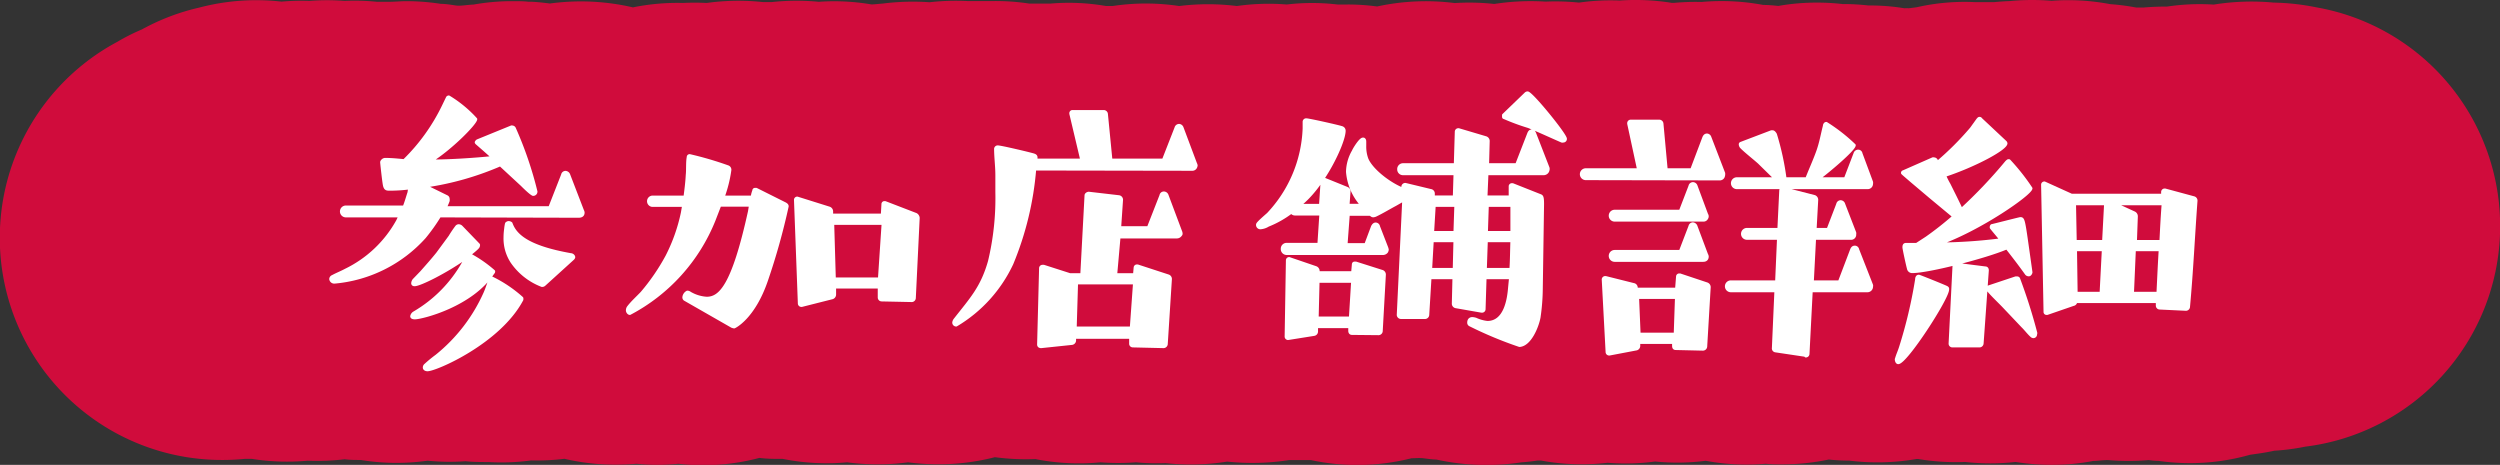
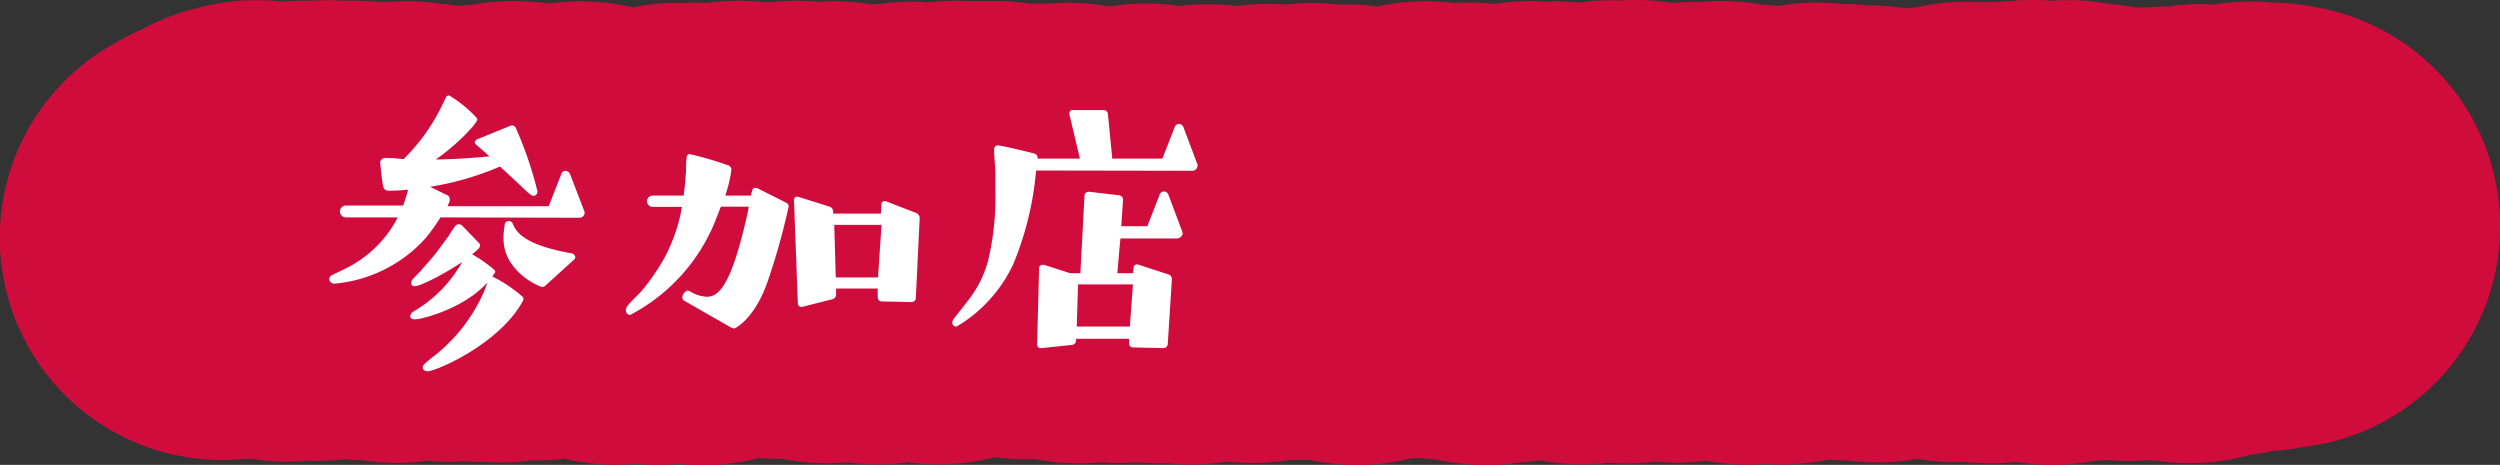
<svg xmlns="http://www.w3.org/2000/svg" width="277.84" height="51.66" viewBox="0 0 277.84 51.66">
  <rect x="0" y="0" width="277.84" height="51.66" fill="#333333" stroke="none" />
  <defs>
    <style>.cls-1{fill:#d00c3c;}.cls-2{fill:#fff;stroke:#fff;stroke-linecap:round;stroke-linejoin:round;stroke-width:0.32px;}</style>
  </defs>
  <title>label_single</title>
  <g id="レイヤー_2" data-name="レイヤー 2">
    <g id="ヘッダー">
      <path class="cls-1" d="M228,51.66a25.45,25.45,0,0,1-4-.32,25,25,0,0,1-5.6,0,25.1,25.1,0,0,1-5.23-.33H213a25.41,25.41,0,0,1-7.49.18,21.29,21.29,0,0,1-2.27-.12,25.68,25.68,0,0,1-5.21.54c-.6,0-1.19,0-1.79-.07a24.65,24.65,0,0,1-6.67-.33,24.65,24.65,0,0,1-5.62.08,24.73,24.73,0,0,1-5.29.14,24.61,24.61,0,0,1-7.41-.25l-.37,0c-.62.1-1.22.16-1.79.2a25.71,25.71,0,0,1-9.46-.31c-.46,0-.94-.08-1.44-.14s-.88,0-1.33,0a24.6,24.6,0,0,1-11.18.2c-.8,0-1.61,0-2.41,0a26.48,26.48,0,0,1-6.89.17,25.69,25.69,0,0,1-6.84.17,24.37,24.37,0,0,1-3.29-.09,25.92,25.92,0,0,1-3.94,0,24.74,24.74,0,0,1-7.24-.36,26,26,0,0,1-4.5-.21,25.31,25.31,0,0,1-6.28.79,26.23,26.23,0,0,1-3.37-.22,25.58,25.58,0,0,1-6.77,0A24.65,24.65,0,0,1,87,51c-.89,0-1.75,0-2.61-.11a24.14,24.14,0,0,1-9,.65,22.59,22.59,0,0,1-4.65,0c-.66.06-1.44.1-2.34.1a24.77,24.77,0,0,1-5.67-.65,25.41,25.41,0,0,1-3.7.18,24.31,24.31,0,0,1-4.73.18c-.86,0-1.72,0-2.57-.09a24.77,24.77,0,0,1-4.22-.06,24.5,24.5,0,0,1-7.41-.08c-.59,0-1.19,0-1.79-.08a25.52,25.52,0,0,1-4.11.16A25.06,25.06,0,0,1,28,51L27.17,51c-.82.08-1.65.12-2.48.12A24.69,24.69,0,0,1,13,4.67a23.2,23.2,0,0,1,2.77-1.4A24.65,24.65,0,0,1,22.16.84,24.88,24.88,0,0,1,31.29.18,24.59,24.59,0,0,1,34.39.1a25.44,25.44,0,0,1,3.9,0A24.45,24.45,0,0,1,41.9.2c.45,0,.9,0,1.35,0,.64,0,1.28-.07,1.91-.07A25.46,25.46,0,0,1,49,.43c.56,0,1.11.1,1.66.18S52,.52,52.61.51A24.52,24.52,0,0,1,56.83.13c.74,0,1.37,0,1.86.06.75,0,1.56.09,2.42.2a25.56,25.56,0,0,1,9.23.43A24.54,24.54,0,0,1,75.9.33a25.66,25.66,0,0,1,2.63,0,25.63,25.63,0,0,1,6.25-.1l1,0A25.87,25.87,0,0,1,91,.2a24.6,24.6,0,0,1,5.84.29c.41,0,.83-.07,1.24-.09A26.46,26.46,0,0,1,103.3.25a26.06,26.06,0,0,1,4.28-.13l.9,0c.45,0,1,0,1.65,0A25.15,25.15,0,0,1,114.4.4c.78,0,1.56,0,2.34,0a23.93,23.93,0,0,1,6.18.27l.72,0a24.81,24.81,0,0,1,7.41,0,25.94,25.94,0,0,1,6.41,0A25.06,25.06,0,0,1,143,.5a24,24,0,0,1,5.64,0l1.16,0a23.84,23.84,0,0,1,3.24.22,25.51,25.51,0,0,1,8.63-.38,25.81,25.81,0,0,1,4.4.1,26.46,26.46,0,0,1,5.7-.26,25.76,25.76,0,0,1,3.71.11A24.74,24.74,0,0,1,180,.06a25.5,25.5,0,0,1,5.81.26l.22,0a25.93,25.93,0,0,1,3.06-.1,25.08,25.08,0,0,1,6.87.33c.56,0,1.12.05,1.67.11a24.39,24.39,0,0,1,4.3-.37,24.67,24.67,0,0,1,2.84.16h.05a24,24,0,0,1,2.83.16,23.21,23.21,0,0,1,4,.31,3.59,3.59,0,0,1,.47,0L213,.81a23.89,23.89,0,0,1,6.54-.57q1,0,2.07,0c.59-.06,1.17-.1,1.76-.12A25.8,25.8,0,0,1,228,.09a24.79,24.79,0,0,1,6.51.37,25.44,25.44,0,0,1,2.91.38c.26,0,.52,0,.79,0,.87-.08,1.76-.11,2.64-.11a24.41,24.41,0,0,1,5.17-.22A26.47,26.47,0,0,1,252.7.29a25.88,25.88,0,0,1,4.75.53,24.69,24.69,0,0,1-1.26,48.82,24.57,24.57,0,0,1-3.43.45c-.68.15-1.34.26-2,.35l-.7.1a24.43,24.43,0,0,1-10.17.68q-.54,0-1.08-.09a26.48,26.48,0,0,1-4.54,0c-.55,0-1.1.09-1.65.1A23.85,23.85,0,0,1,228,51.66ZM69.45,51.5h0Zm51.36-.25h0Zm112.31-.08h0Zm-34.06,0h0Zm0,0Zm-95.77-.05h0Zm0,0Zm48.49,0h0Zm.95-.23h0Zm0,0Zm-14.58,0Zm-52.29,0h0Zm41.61-2h0ZM245,48.53h0Zm-88.14-.41h0Zm-51-.24,0,0Zm-4.39-.11,0,0Zm-42.05-.25,0,0Zm-45.86-.2h0Zm48.66-.54,0,0Zm96.81,0Zm102.3-.28h0Zm-92.44-.11h0Zm-22.35-.07,0,0Zm10.47,0h0Zm-105.82,0h0ZM32.65,46h0Zm76,0,0,0Zm-10-.1,0,0Zm-32.47,0,0,0Zm157.68-.07,0,0Zm-35.1-.06h0Zm25.65-.07,0,0Zm6-.11,0,0Zm-98.69-.13,0,0Zm-75.9-.12,0,0ZM210,44.9l0,0Zm-15.78-.14,0,0Zm-84-.06,0,0Zm77.54,0,0,0Zm35.34-.27,0,0Zm-128-.29,0,0Zm-4.29-.29,0,0Zm92-36.16,0,0,0,0ZM14.44,7.08l0,0ZM226,7l0,0Zm-84.08-.15,0,0Zm49.41-.22,0,0Zm27.55-.27,0,0Zm-65.42-.06,0,0Zm96.69-.09,0,0ZM122.65,6.1l0,0ZM175.19,6h0ZM86.13,6h0ZM79.68,6l0,0Zm88.85-.14,0,0ZM95,5.8l0,0ZM34.9,5.68h0ZM252.5,5.6l0,0Zm-13.26-.49,0,0ZM130,4.94l0,0ZM38.71,4.8h0Zm55.1-.19,0,0ZM26.46,3.52h0Zm57.9-.08,0,0Zm-66-1.29h0Zm6.31-.45ZM135.3.65h0ZM157.49.58h0ZM58.76.49h0ZM111.17.43Zm-.07,0h0ZM249.28.34h0Zm-61.85,0Zm0,0h0ZM59,.21l.31,0ZM27.59.23Zm0,0h0ZM57.83.17h0Zm124.82,0h0Zm-74.56,0h0ZM37.38.1h0Zm71.78,0h0Z" />
      <path class="cls-2" d="M48.86,24a20.37,20.37,0,0,1-1.68,2.36,15.27,15.27,0,0,1-10,5,.4.4,0,0,1-.43-.35.33.33,0,0,1,.22-.29c.46-.25,1-.46,1.46-.71a13.13,13.13,0,0,0,5.76-5.47l.25-.54h-6a.5.5,0,0,1,0-1h6.47c.22-.54.36-1.07.54-1.61l.07-.5a17.71,17.71,0,0,1-1.93.14h-.39c-.29,0-.39-.1-.47-.39s-.32-2.5-.32-2.61.18-.32.4-.32c.68,0,1.39.07,2.1.14a21.52,21.52,0,0,0,4.37-6.08l.43-.89a.18.18,0,0,1,.17-.11,13.43,13.43,0,0,1,3,2.47c0,.46-2.79,3.29-5,4.65l0,0c3.15,0,6.65-.36,6.9-.39l-1-.89L53,15.93s-.08-.07-.08-.11.08-.14.15-.18l3.75-1.53a.13.13,0,0,1,.11,0,.27.27,0,0,1,.25.18,41.29,41.29,0,0,1,2.39,7,.31.31,0,0,1-.32.32s-.18,0-1.25-1.07l-2.4-2.22a32.69,32.69,0,0,1-8.33,2.36l2.4,1.18a.27.27,0,0,1,.14.25.56.56,0,0,1,0,.22,6.12,6.12,0,0,1-.33.75H61.09l1.43-3.65a.34.34,0,0,1,.32-.28.42.42,0,0,1,.36.25l1.54,4a.58.58,0,0,1,.07.21c0,.11,0,.43-.5.43Zm2.9,4.65c-2.22,1.57-5.08,3-5.69,3-.14,0-.21-.07-.21-.17a.64.64,0,0,1,.14-.36l.83-.86c.6-.68,1.21-1.36,1.78-2.07L50,26.3a12.67,12.67,0,0,1,.75-1.11.33.33,0,0,1,.22-.11.47.47,0,0,1,.28.11l1.93,2a.11.11,0,0,1,0,.1c0,.15-.07.25-1,1a14,14,0,0,1,2.69,1.86c0,.07,0,.11-.08.18-2.36,3.61-7.9,5-8.68,5-.25,0-.36-.07-.36-.18a.58.58,0,0,1,.28-.39,14.88,14.88,0,0,0,5.47-5.55ZM47.51,41.1c-.22,0-.36-.11-.36-.25a.36.36,0,0,1,.14-.29,14.31,14.31,0,0,1,1.22-1,18.74,18.74,0,0,0,5.39-7c.22-.5.36-1,.58-1.51,0-.1.1-.17.17-.17A14.41,14.41,0,0,1,58,33.13a.39.39,0,0,1,0,.18C55.48,38.06,48.43,41.1,47.51,41.1Zm13-9.48a.36.36,0,0,1-.28.11,7.13,7.13,0,0,1-3.33-2.61,4.75,4.75,0,0,1-.78-2.75,6.89,6.89,0,0,1,.07-.93c0-.07.07-.57.11-.61s.14-.1.21-.1a.43.43,0,0,1,.29.1c.46,1.29,1.78,2.61,6.65,3.47.14,0,.32.14.32.29a.35.35,0,0,1-.11.17Z" />
      <path class="cls-2" d="M76.1,33.27A.28.28,0,0,1,76,33a.74.74,0,0,1,.39-.54.5.5,0,0,1,.29.11,4.18,4.18,0,0,0,1.86.57c1.5,0,2.93-1.39,4.75-9.65l.11-.68H80l-.65,1.68A20.24,20.24,0,0,1,70,34.84c-.14,0-.28-.18-.28-.35a.6.6,0,0,1,.1-.33c.43-.57,1-1.07,1.51-1.61a23.28,23.28,0,0,0,2.79-4.07,19.28,19.28,0,0,0,1.71-4.83l.14-.82h-3.5a.47.47,0,0,1,0-.93h3.65c.1-.79.21-1.61.25-2.43.07-.64,0-1.4.11-2,0-.14.1-.18.17-.18a38.07,38.07,0,0,1,4.26,1.25.35.35,0,0,1,.21.36,14.43,14.43,0,0,1-.75,3h3.22a3,3,0,0,1,.18-.71c0-.11.07-.15.14-.15s.11,0,.14,0l3.22,1.61c.11.07.22.14.22.28a74,74,0,0,1-2.29,8.19c-1.43,4.22-3.58,5.22-3.61,5.22a1.07,1.07,0,0,1-.25-.07ZM98,33.34a.28.28,0,0,1-.29-.28l0-1.15H92.76l0,.82a.38.38,0,0,1-.25.36l-3.4.86h-.07a.23.23,0,0,1-.21-.22l-.43-11.51a.2.2,0,0,1,.21-.21h0l3.54,1.11a.4.4,0,0,1,.28.39v.39h5.62l.07-1.21a.17.17,0,0,1,.18-.18h.07l3.43,1.32a.49.49,0,0,1,.25.39l-.43,8.91a.3.3,0,0,1-.28.28Zm.14-8.51H92.55L92.73,31h5Z" />
      <path class="cls-2" d="M115,18.79a34.74,34.74,0,0,1-2.54,10.51,15.66,15.66,0,0,1-6.19,6.83.28.28,0,0,1-.28-.29.68.68,0,0,1,.14-.32c1.79-2.29,3-3.54,3.83-6.47a30.14,30.14,0,0,0,.82-7.69c0-.64,0-1.28,0-1.89,0-1-.14-2-.14-2.93a.24.24,0,0,1,.25-.22c.36,0,3.68.79,4,.9s.25.25.25.46v.11h5.08L119,12.64v-.07a.19.19,0,0,1,.21-.18h3.47a.31.31,0,0,1,.29.29l.5,5.11h5.82l1.4-3.58a.37.37,0,0,1,.36-.28.4.4,0,0,1,.32.25l1.5,4a.58.58,0,0,1,.07.21.7.7,0,0,1-.07.22.41.41,0,0,1-.39.21Zm10.9,19.66a.25.25,0,0,1-.25-.28l0-.68h-6.22v.36a.35.35,0,0,1-.29.32l-3.43.36c-.18,0-.29-.08-.29-.25l.22-8.48a.22.22,0,0,1,.21-.21H116l2.9.93h1.32l.47-8.8c0-.14.18-.25.32-.25l3.36.39a.35.35,0,0,1,.28.33l-.21,3.11h3.18l1.4-3.58a.33.33,0,0,1,.32-.28.39.39,0,0,1,.36.25l1.5,4a.86.86,0,0,1,.07.25c0,.08,0,.11-.07.18a.5.5,0,0,1-.43.22h-6.4L124,30.52h2.08l.07-.79a.2.2,0,0,1,.21-.18h.07l3.4,1.11a.36.36,0,0,1,.25.36l-.46,7.22a.32.32,0,0,1-.29.29Zm.18-7h-6.43l-.15,5h6.22Z" />
-       <path class="cls-2" d="M167.87,30.87h-2.82l-.11,3.51a.23.23,0,0,1-.21.21h-.08l-2.86-.5a.35.35,0,0,1-.28-.36l.07-2.86h-2.65L158.68,35a.31.31,0,0,1-.28.29l-2.72,0a.31.31,0,0,1-.29-.28l.61-12.8-.93.53c-.75.4-1.43.82-2.18,1.18a.8.8,0,0,1-.25.07.26.26,0,0,1-.21-.07l-.15-.1h-2.43l-.25,3.36h2.18l.75-2c.08-.14.18-.29.36-.29a.34.34,0,0,1,.32.29l.9,2.32a1.22,1.22,0,0,1,.07.25.57.57,0,0,1-.07.22.52.52,0,0,1-.43.21H143a.5.5,0,0,1-.5-.53.49.49,0,0,1,.5-.5h3.57l.22-3.36h-2.86a.44.44,0,0,1-.4-.22,11,11,0,0,1-2.6,1.47,1.86,1.86,0,0,1-.83.28.32.32,0,0,1-.35-.32c0-.11,0-.18,1.18-1.21a14.62,14.62,0,0,0,4-9.51v-.72a.23.23,0,0,1,.25-.25c.28,0,3.82.79,4,.89a.36.36,0,0,1,.21.33c0,1.35-2.36,6.32-5,8.29h2.36l.18-2.72a.21.21,0,0,1,.21-.18h.07l2.47,1a.38.38,0,0,1,.25.39l-.11,1.5h1.54a6.27,6.27,0,0,1-1.61-3.72,4.75,4.75,0,0,1,.65-2.29c.1-.25.78-1.35,1.07-1.35h.07c.14.07.14.21.14.32v.43a4,4,0,0,0,.22,1.43c.43,1.14,2.32,2.71,4,3.39l0-.28a.28.28,0,0,1,.29-.25h0l2.82.68a.34.34,0,0,1,.29.35l0,.36h2.32l.08-2.57h-5.8a.48.48,0,0,1-.46-.5.49.49,0,0,1,.46-.51h5.83l.11-3.68a.23.23,0,0,1,.21-.21h.07l3,.89a.39.39,0,0,1,.28.36l-.07,2.64h3.22l1.36-3.5c.07-.14.14-.25.32-.25s.25.11.32.25l1.5,3.86a.43.43,0,0,1,0,.22.5.5,0,0,1-.47.43h-6.32l-.11,2.57h2.68l0-1.18a.19.19,0,0,1,.21-.18h.07l3.08,1.22c.18.07.25.18.25.93L171.3,32a23.38,23.38,0,0,1-.25,3.26c-.18,1-1,3.07-2.18,3.14a43.42,43.42,0,0,1-5.5-2.29.27.27,0,0,1-.15-.25c0-.39.25-.46.4-.46a1.54,1.54,0,0,1,.39.07,4.18,4.18,0,0,0,1.29.36c2,0,2.36-2.61,2.46-3.83Zm-17.62,6.19c-.18,0-.25-.14-.25-.29l0-.46h-3.68v.53a.33.33,0,0,1-.29.33l-2.89.46h0a.23.23,0,0,1-.21-.25l.14-8.44a.2.2,0,0,1,.21-.21h0l2.93,1a.41.41,0,0,1,.29.39v.18h3.82l.08-.89c0-.14.07-.18.17-.18h.11l2.93.93a.37.37,0,0,1,.25.36l-.35,6.29a.31.31,0,0,1-.29.28Zm.07-5.79h-3.83l-.1,4.07h3.68Zm11.37-4.51h-2.51L159,29.94h2.61Zm.1-3.93H159.4l-.18,3h2.47Zm6.12,7.11c.07-1,.07-2.1.11-3.18h-2.83l-.11,3.18Zm.11-4.11c0-1,0-2,0-3h-2.72l-.1,3Zm1.53-15.41a.3.3,0,0,1,.22-.1c.43,0,4.21,4.64,4.21,5.11a.24.24,0,0,1-.25.25.27.27,0,0,1-.17,0c-1.22-.53-2.43-1.1-3.69-1.61a24.6,24.6,0,0,1-2.71-1c-.07,0-.07-.07-.07-.14s0-.11,0-.14Z" />
-       <path class="cls-2" d="M176.24,19.86a.5.5,0,1,1,0-1h5.86L181,13.75v-.07a.23.23,0,0,1,.21-.22h3.22a.31.31,0,0,1,.28.29l.47,5.11H188l1.35-3.57c.08-.18.18-.29.36-.29a.37.37,0,0,1,.32.25l1.54,4a1.27,1.27,0,0,1,0,.18.78.78,0,0,1-.07.25.43.43,0,0,1-.4.21Zm10,18.88c-.18,0-.25-.11-.25-.29v-.39h-3.86l0,.36a.36.36,0,0,1-.25.36l-3,.57h-.07a.23.23,0,0,1-.21-.22l-.43-8.08a.23.23,0,0,1,.21-.21h.07l3.11.78a.35.35,0,0,1,.29.33v.18h4.47l.11-1.4a.19.19,0,0,1,.21-.18h.07l3,1a.39.39,0,0,1,.25.36l-.39,6.62a.32.32,0,0,1-.32.28Zm-6.79-9.8a.5.5,0,0,1,0-1h7.29l1.07-2.79a.35.35,0,0,1,.33-.28.42.42,0,0,1,.35.28l1.18,3.15a.44.44,0,0,1,.07.21c0,.18-.07.43-.46.43Zm0-4.47a.5.5,0,0,1,0-1h7.29l1.07-2.78a.35.35,0,0,1,.33-.29.38.38,0,0,1,.35.25l1.18,3.18a.37.37,0,0,1,0,.43.4.4,0,0,1-.39.21Zm6.86,8.59H182l.17,4.07h4Zm14.3,6.43L197.33,39a.28.28,0,0,1-.25-.32l.28-6.36h-5a.5.5,0,0,1,0-1h5.08l.21-4.83h-3.5a.5.5,0,0,1,0-1h3.54l.21-4.33a.24.24,0,0,1,.22-.21h.07l3.47.89a.4.4,0,0,1,.25.36l-.18,3.29h1.43l1.07-2.79a.35.35,0,0,1,.32-.29.38.38,0,0,1,.36.29l1.22,3.15a.36.36,0,0,1,0,.18.41.41,0,0,1-.46.46h-4l-.25,4.83h3l1.36-3.58c.08-.18.18-.28.36-.28a.33.33,0,0,1,.32.28l1.54,3.93a.31.31,0,0,1,0,.18.46.46,0,0,1-.47.47H201.3l-.36,7a.25.25,0,0,1-.25.25Zm-7.58-18.63a.5.5,0,0,1,0-1h4.26l-.15-.18-1.64-1.61c-.46-.42-1.64-1.35-2-1.75a.57.57,0,0,1-.1-.25c0-.07,0-.1.07-.14l3.39-1.29H197c.14,0,.25.18.32.29a30.07,30.07,0,0,1,1.07,4.93h2.4c.39-1,.85-2,1.21-3s.5-1.9.75-2.86c0-.11.07-.29.22-.29a19.27,19.27,0,0,1,3.11,2.43c0,.47-3,3-4,3.72h3l1.07-2.79a.38.38,0,0,1,.36-.28.33.33,0,0,1,.32.28L208,20.22a.51.51,0,0,1,0,.21.43.43,0,0,1-.46.43Z" />
-       <path class="cls-2" d="M210.8,39.74c.11-.36.29-.75.4-1.11A52.1,52.1,0,0,0,213,31.05c0-.18.07-.36.25-.36h0c.07,0,3,1.18,3.11,1.26s.1.1.1.21c0,1-4.64,8.15-5.5,8.15-.14,0-.22-.21-.22-.39Zm14.66-9.19a.35.35,0,0,1-.25-.11c-.71-1-1.43-1.93-2.18-2.89-2.32,1-8.69,2.64-10.51,2.64a.42.42,0,0,1-.43-.35c-.11-.4-.46-2-.5-2.33,0-.14,0-.35.22-.35H213l1.11-.72a35.76,35.76,0,0,0,3-2.36l-.07-.11-2.54-2.11-2.07-1.75c-1-.86-1-.86-1-.89s0-.11.11-.14l3.25-1.43a.14.14,0,0,1,.11,0,.34.34,0,0,1,.29.14c0,.07.1.15.14.25a32.57,32.57,0,0,0,3.75-3.75l.72-1c.07-.07.11-.14.18-.14s.11,0,.18.1l2.71,2.54a.26.26,0,0,1,.07.14c0,.61-3.46,2.47-6.82,3.58a8.61,8.61,0,0,0,.5,1c.46.93.93,1.85,1.36,2.78A53.91,53.91,0,0,0,223,18c.08-.07.15-.15.22-.15s.07,0,.14.08a23.59,23.59,0,0,1,2.36,3c0,.6-5.68,4.57-10.26,6.18a56,56,0,0,0,6.94-.47l-.18-.21c-.11-.14-.93-1.11-.93-1.14v-.07a.26.26,0,0,1,.07-.15c.07,0,3.08-.78,3.18-.78.32,0,.36.14.79,3.21l.39,2.76a.4.4,0,0,1-.18.28ZM217,38.45a.26.26,0,0,1-.28-.28l.43-8.55c0-.14.18-.25.32-.25l3.15.4c.17,0,.25.1.25.28l-.58,8.12a.3.3,0,0,1-.28.28Zm9.23-1.28a.25.25,0,0,1-.25.25.33.33,0,0,1-.22-.11c-.35-.32-.64-.72-1-1.07l-2-2.11c-.46-.5-1.54-1.5-1.89-2a.09.09,0,0,1,0-.07c0-.11.07-.14.14-.18l3-1c.07,0,.1,0,.17,0a.18.18,0,0,1,.18.14,60,60,0,0,1,1.9,6ZM240,34.24a.28.28,0,0,1-.25-.29l0-.43h-9.05a.33.33,0,0,1-.28.32l-2.9,1h-.07a.17.17,0,0,1-.18-.18L227,20.51a.2.2,0,0,1,.22-.18h0l3,1.36h10.12l0-.36a.23.23,0,0,1,.21-.22h.07l3.18.86a.33.33,0,0,1,.26.36c-.29,3.93-.47,7.86-.83,11.76a.3.3,0,0,1-.28.29Zm-6-11.59h-3.44l.08,4.18h3.14Zm-.25,5.11h-3.08l.07,4.83h2.76Zm6.4-.93c.07-1.39.14-2.78.25-4.18H235l2.18,1a.43.43,0,0,1,.25.43l-.1,2.75Zm-.33,5.76c.08-1.61.15-3.22.25-4.83h-2.86L237,32.59Z" />
    </g>
  </g>
</svg>